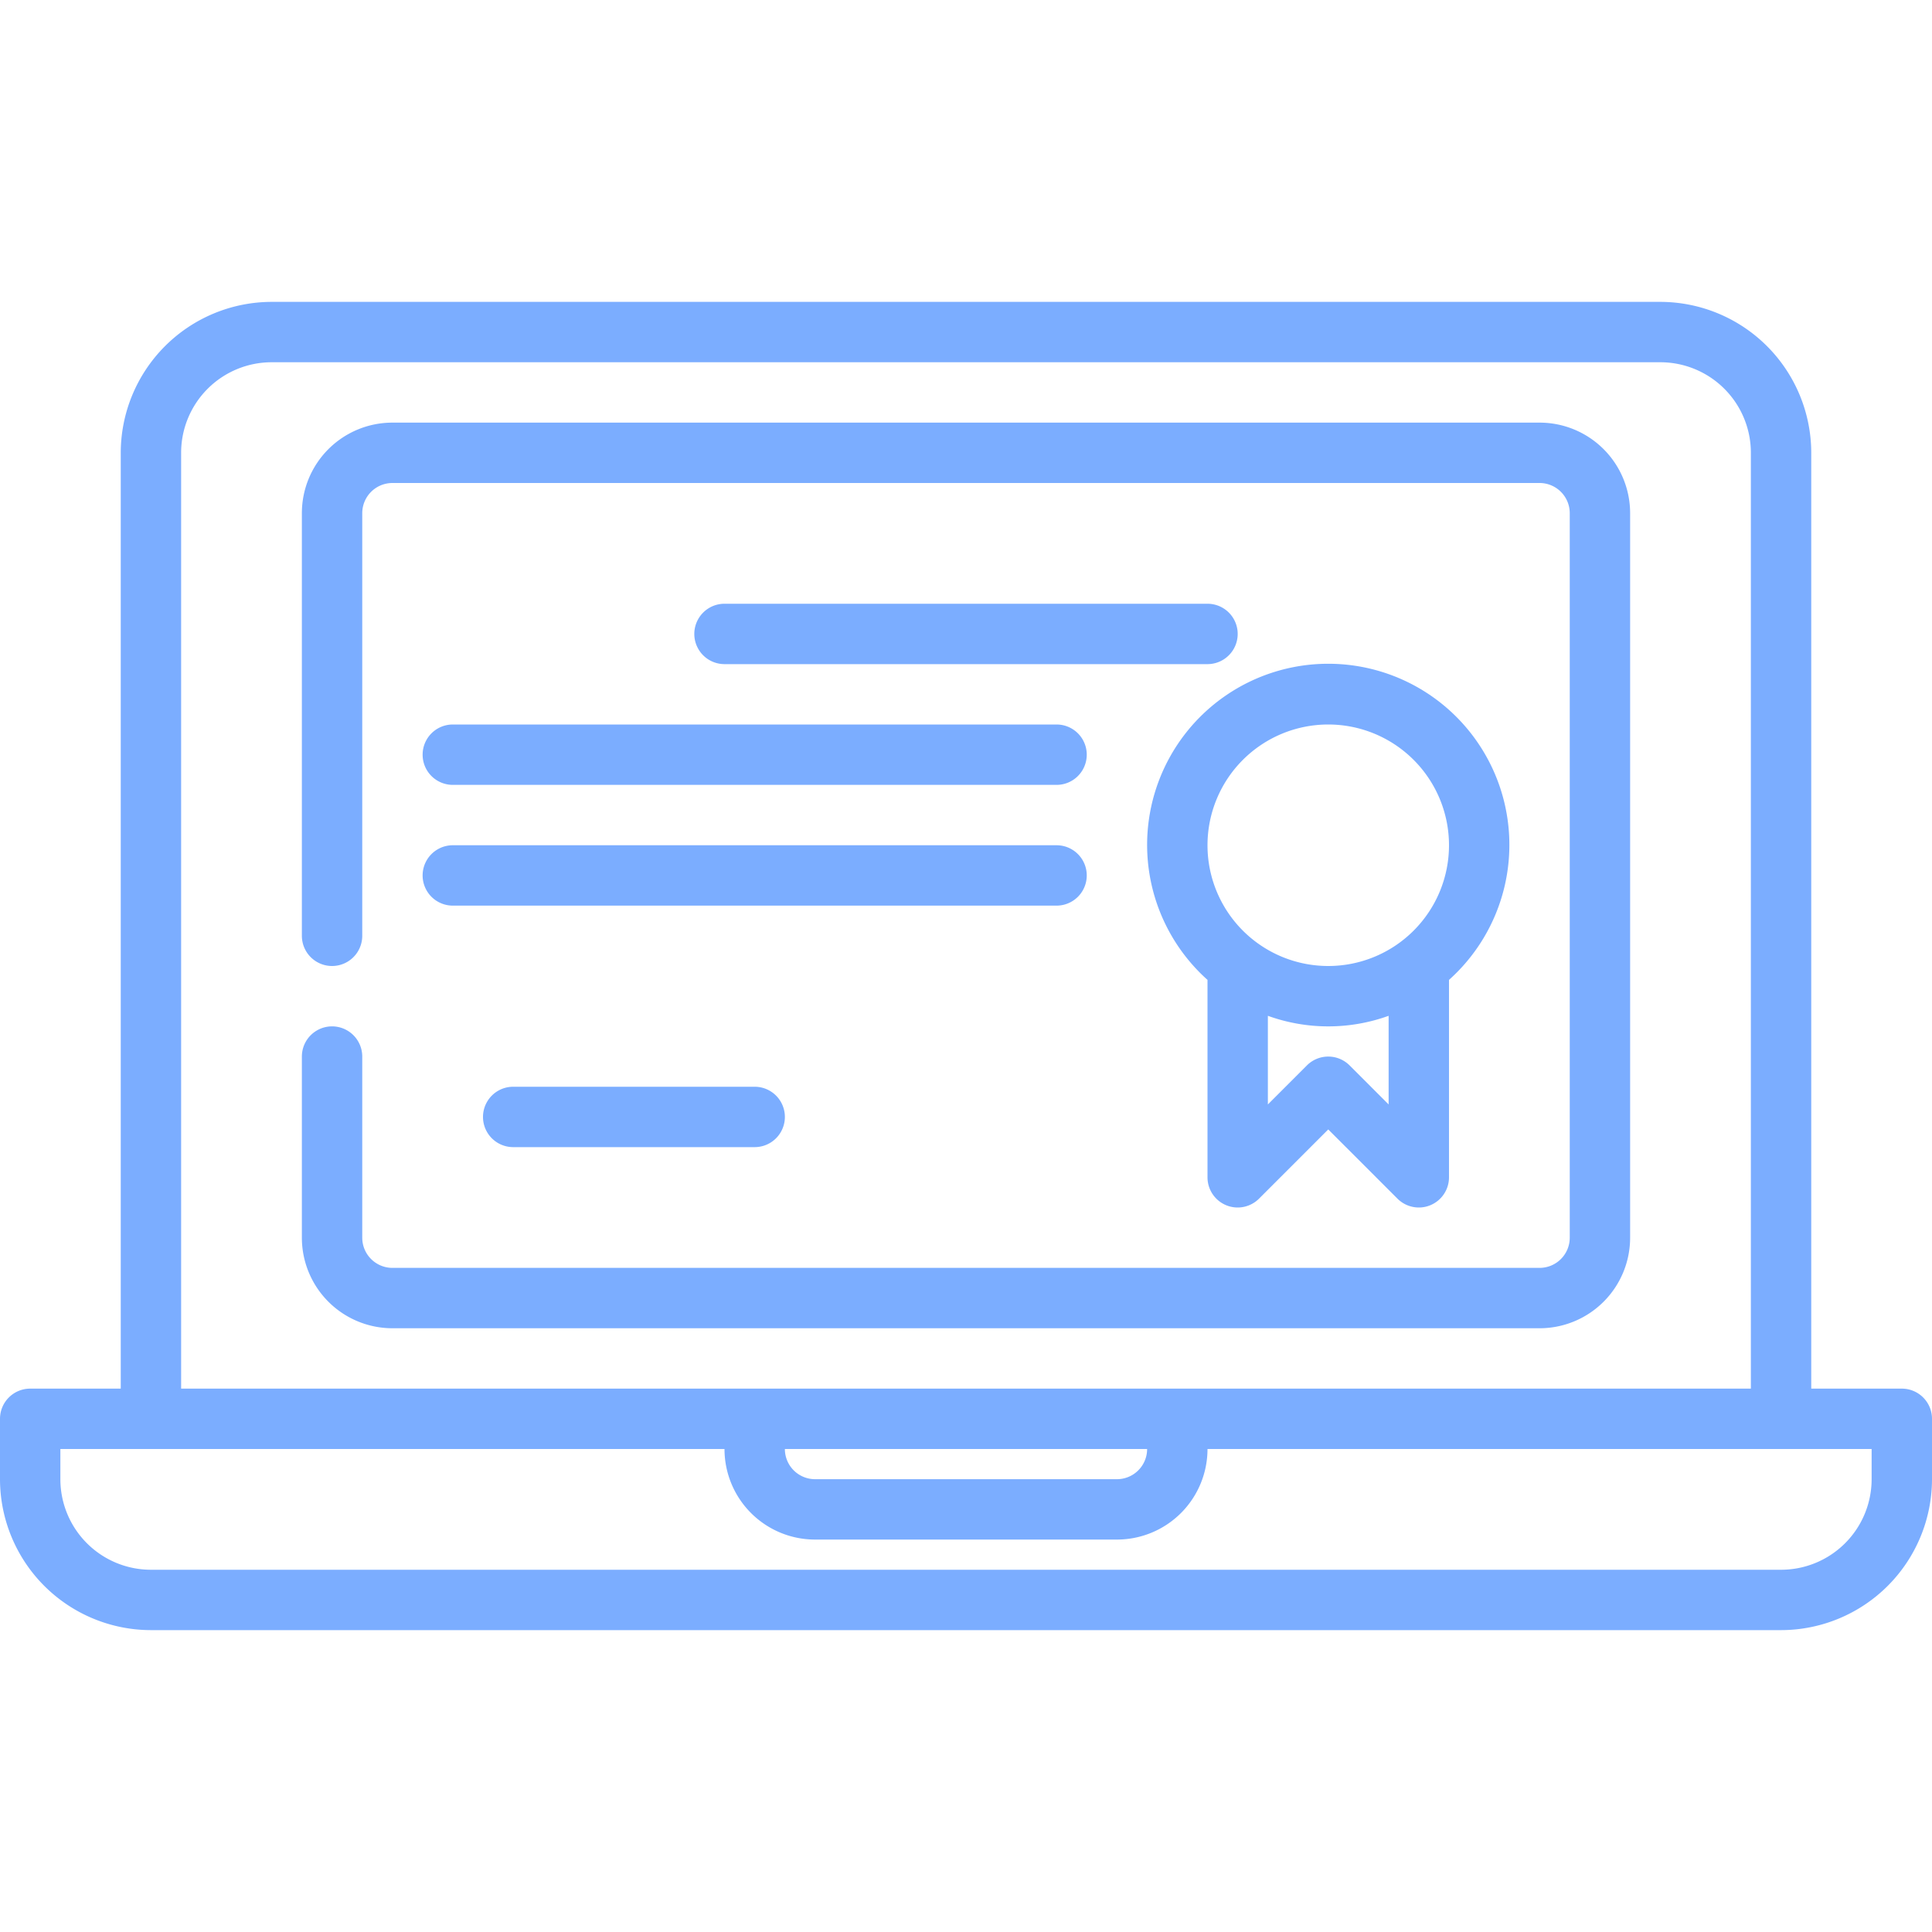
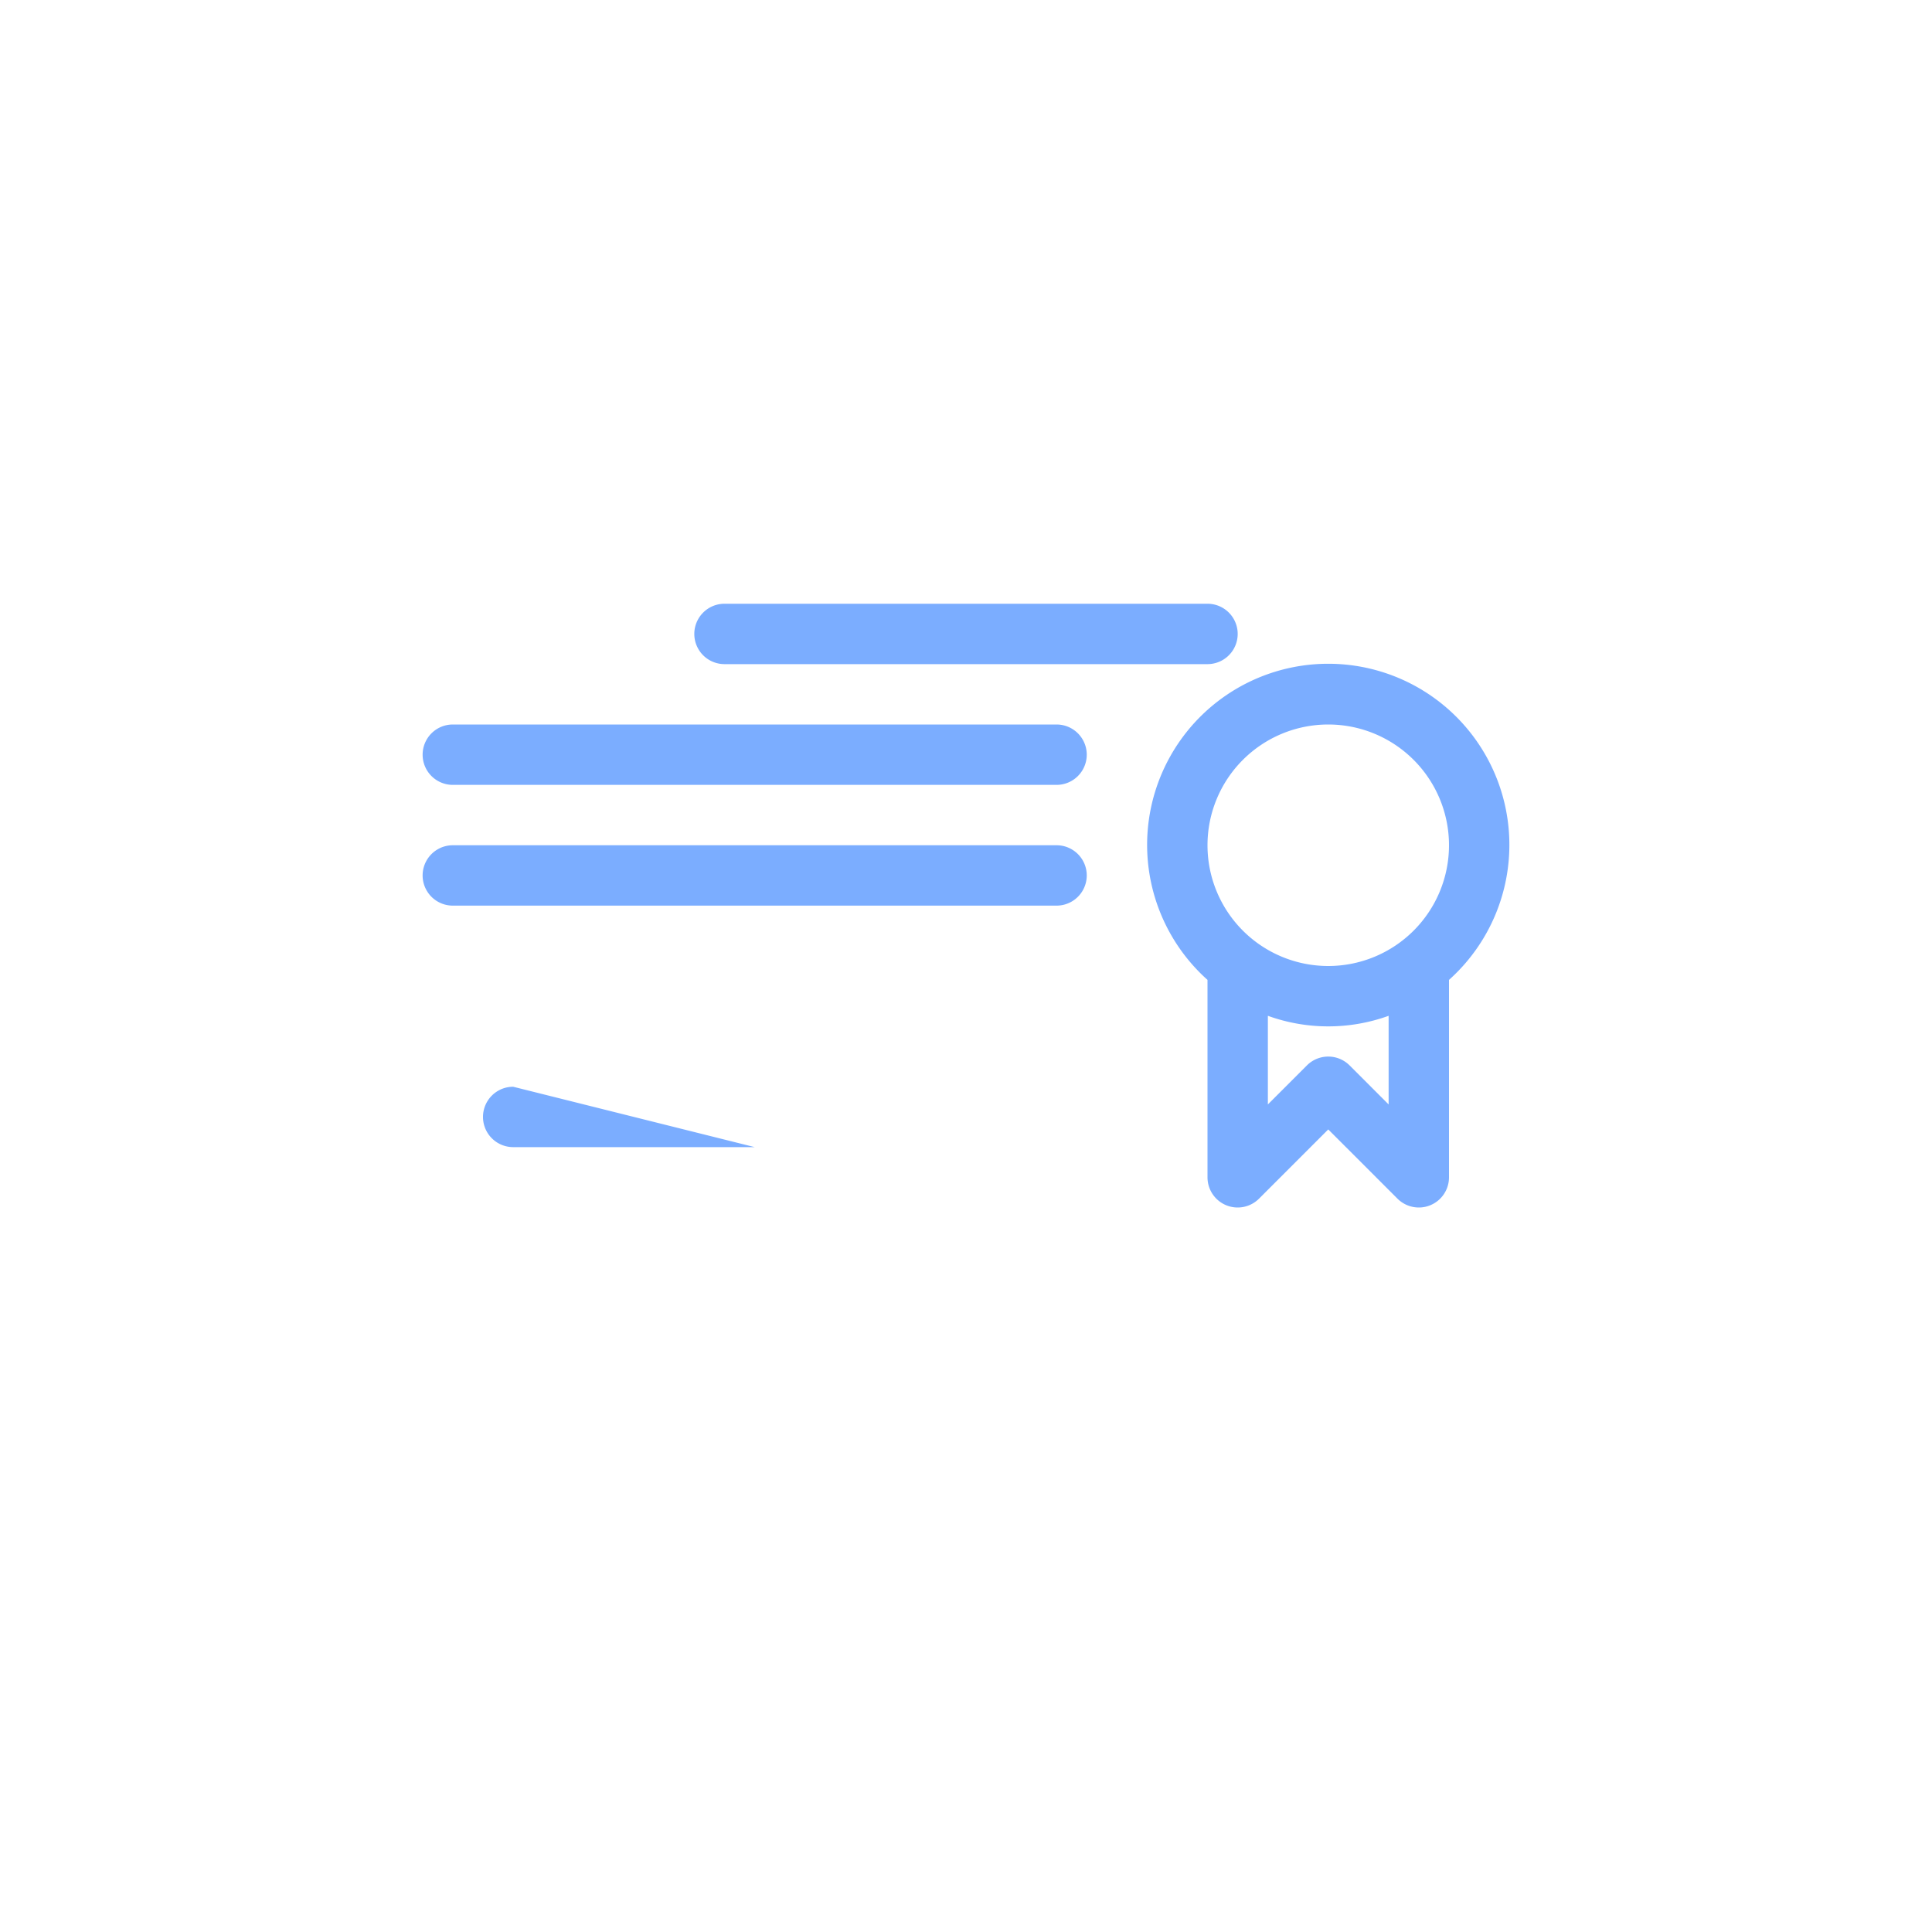
<svg xmlns="http://www.w3.org/2000/svg" version="1.1" width="512" height="512" x="0" y="0" viewBox="0 0 64 64" style="enable-background:new 0 0 512 512" xml:space="preserve" class="">
  <g>
    <g data-name="Layer 16">
-       <path d="M63 46h-3V15a5.006 5.006 0 0 0-5-5H9a5.006 5.006 0 0 0-5 5v31H1a1 1 0 0 0-1 1v2a5.006 5.006 0 0 0 5 5h54a5.006 5.006 0 0 0 5-5v-2a1 1 0 0 0-1-1ZM6 15a3 3 0 0 1 3-3h46a3 3 0 0 1 3 3v31H6Zm32 33a1 1 0 0 1-1 1H27a1 1 0 0 1-1-1Zm24 1a3 3 0 0 1-3 3H5a3 3 0 0 1-3-3v-1h22a3 3 0 0 0 3 3h10a3 3 0 0 0 3-3h22Z" fill="#7badff" opacity="1" data-original="#000000" />
-       <path d="M54 41V17a3 3 0 0 0-3-3H13a3 3 0 0 0-3 3v14a1 1 0 0 0 2 0V17a1 1 0 0 1 1-1h38a1 1 0 0 1 1 1v24a1 1 0 0 1-1 1H13a1 1 0 0 1-1-1v-6a1 1 0 0 0-2 0v6a3 3 0 0 0 3 3h38a3 3 0 0 0 3-3Z" fill="#7badff" opacity="1" data-original="#000000" />
-       <path d="M40.617 39.924a1 1 0 0 0 1.09-.217L44 37.414l2.293 2.293A1 1 0 0 0 47 40a.987.987 0 0 0 .383-.076A1 1 0 0 0 48 39v-6.54a6 6 0 1 0-8 0V39a1 1 0 0 0 .617.924ZM46 36.586l-1.293-1.293a1 1 0 0 0-1.414 0L42 36.586V33.65a5.889 5.889 0 0 0 4 0ZM44 24a4 4 0 1 1-4 4 4 4 0 0 1 4-4ZM40 20H24a1 1 0 0 0 0 2h16a1 1 0 0 0 0-2ZM14 25a1 1 0 0 0 1 1h20a1 1 0 0 0 0-2H15a1 1 0 0 0-1 1ZM15 30h20a1 1 0 0 0 0-2H15a1 1 0 0 0 0 2ZM17 36a1 1 0 0 0 0 2h8a1 1 0 0 0 0-2Z" fill="#7badff" opacity="1" data-original="#000000" />
+       <path d="M40.617 39.924a1 1 0 0 0 1.09-.217L44 37.414l2.293 2.293A1 1 0 0 0 47 40a.987.987 0 0 0 .383-.076A1 1 0 0 0 48 39v-6.54a6 6 0 1 0-8 0V39a1 1 0 0 0 .617.924ZM46 36.586l-1.293-1.293a1 1 0 0 0-1.414 0L42 36.586V33.65a5.889 5.889 0 0 0 4 0ZM44 24a4 4 0 1 1-4 4 4 4 0 0 1 4-4ZM40 20H24a1 1 0 0 0 0 2h16a1 1 0 0 0 0-2ZM14 25a1 1 0 0 0 1 1h20a1 1 0 0 0 0-2H15a1 1 0 0 0-1 1ZM15 30h20a1 1 0 0 0 0-2H15a1 1 0 0 0 0 2ZM17 36a1 1 0 0 0 0 2h8Z" fill="#7badff" opacity="1" data-original="#000000" />
    </g>
  </g>
</svg>